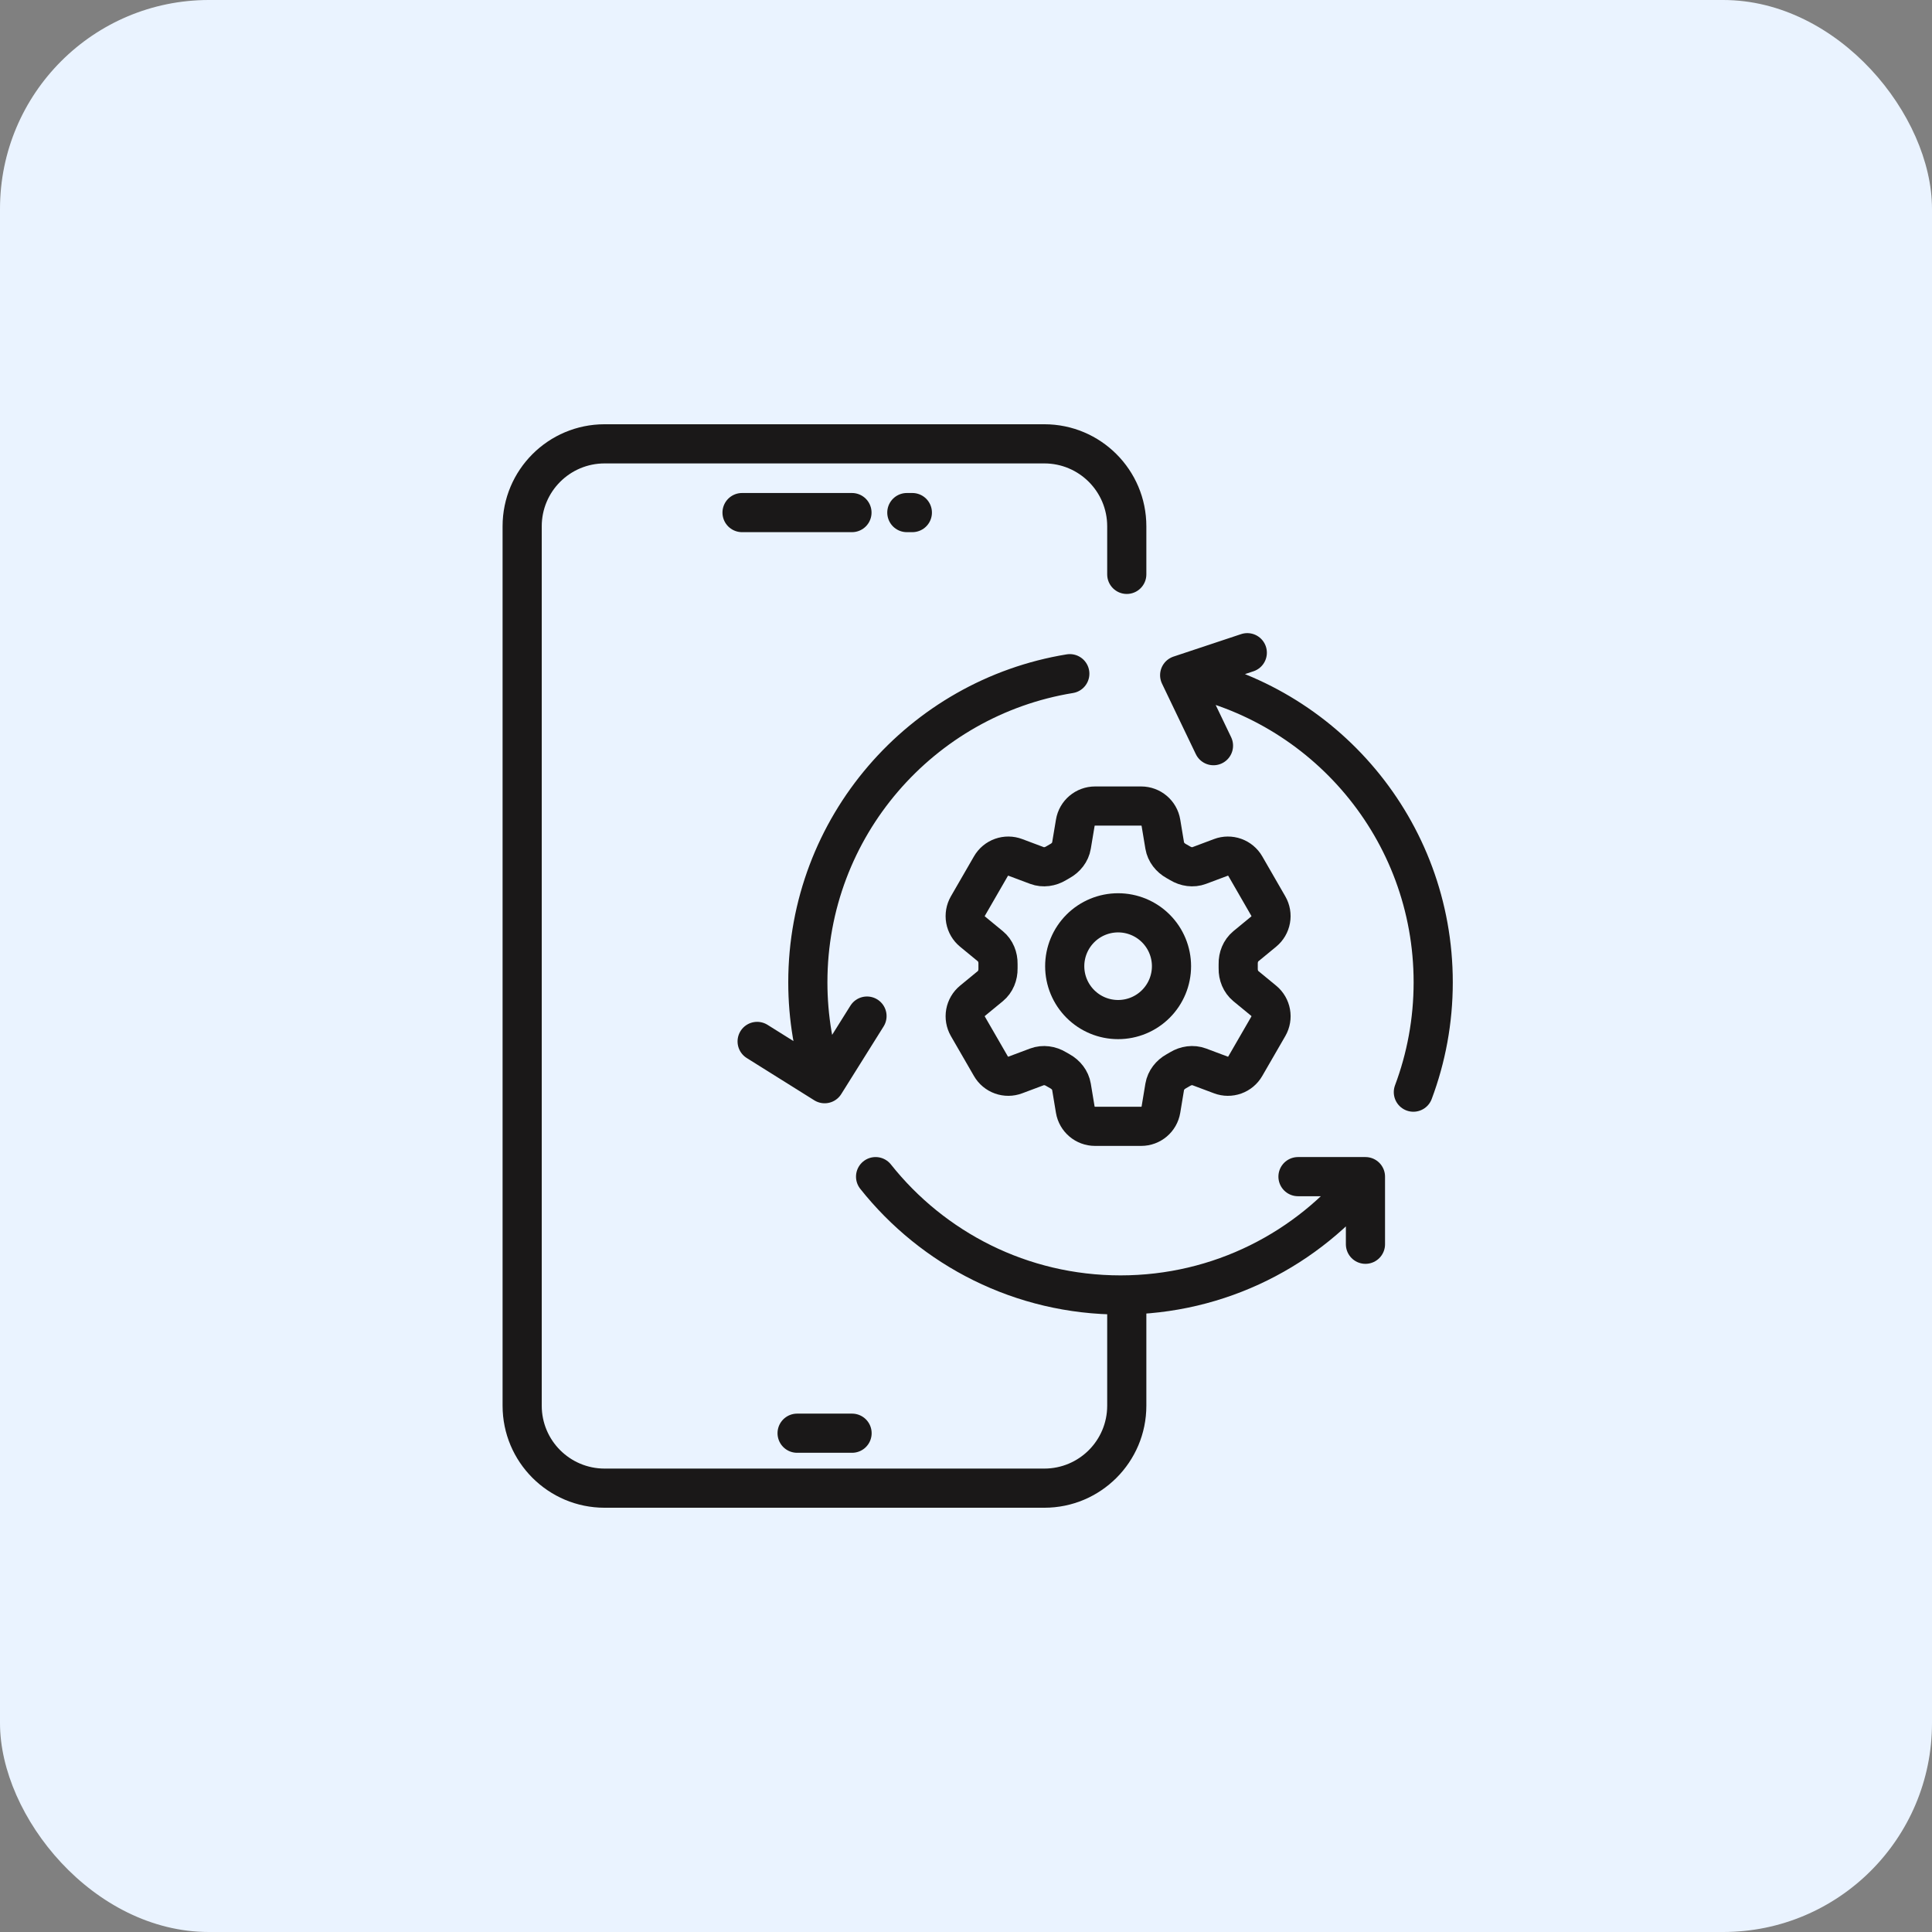
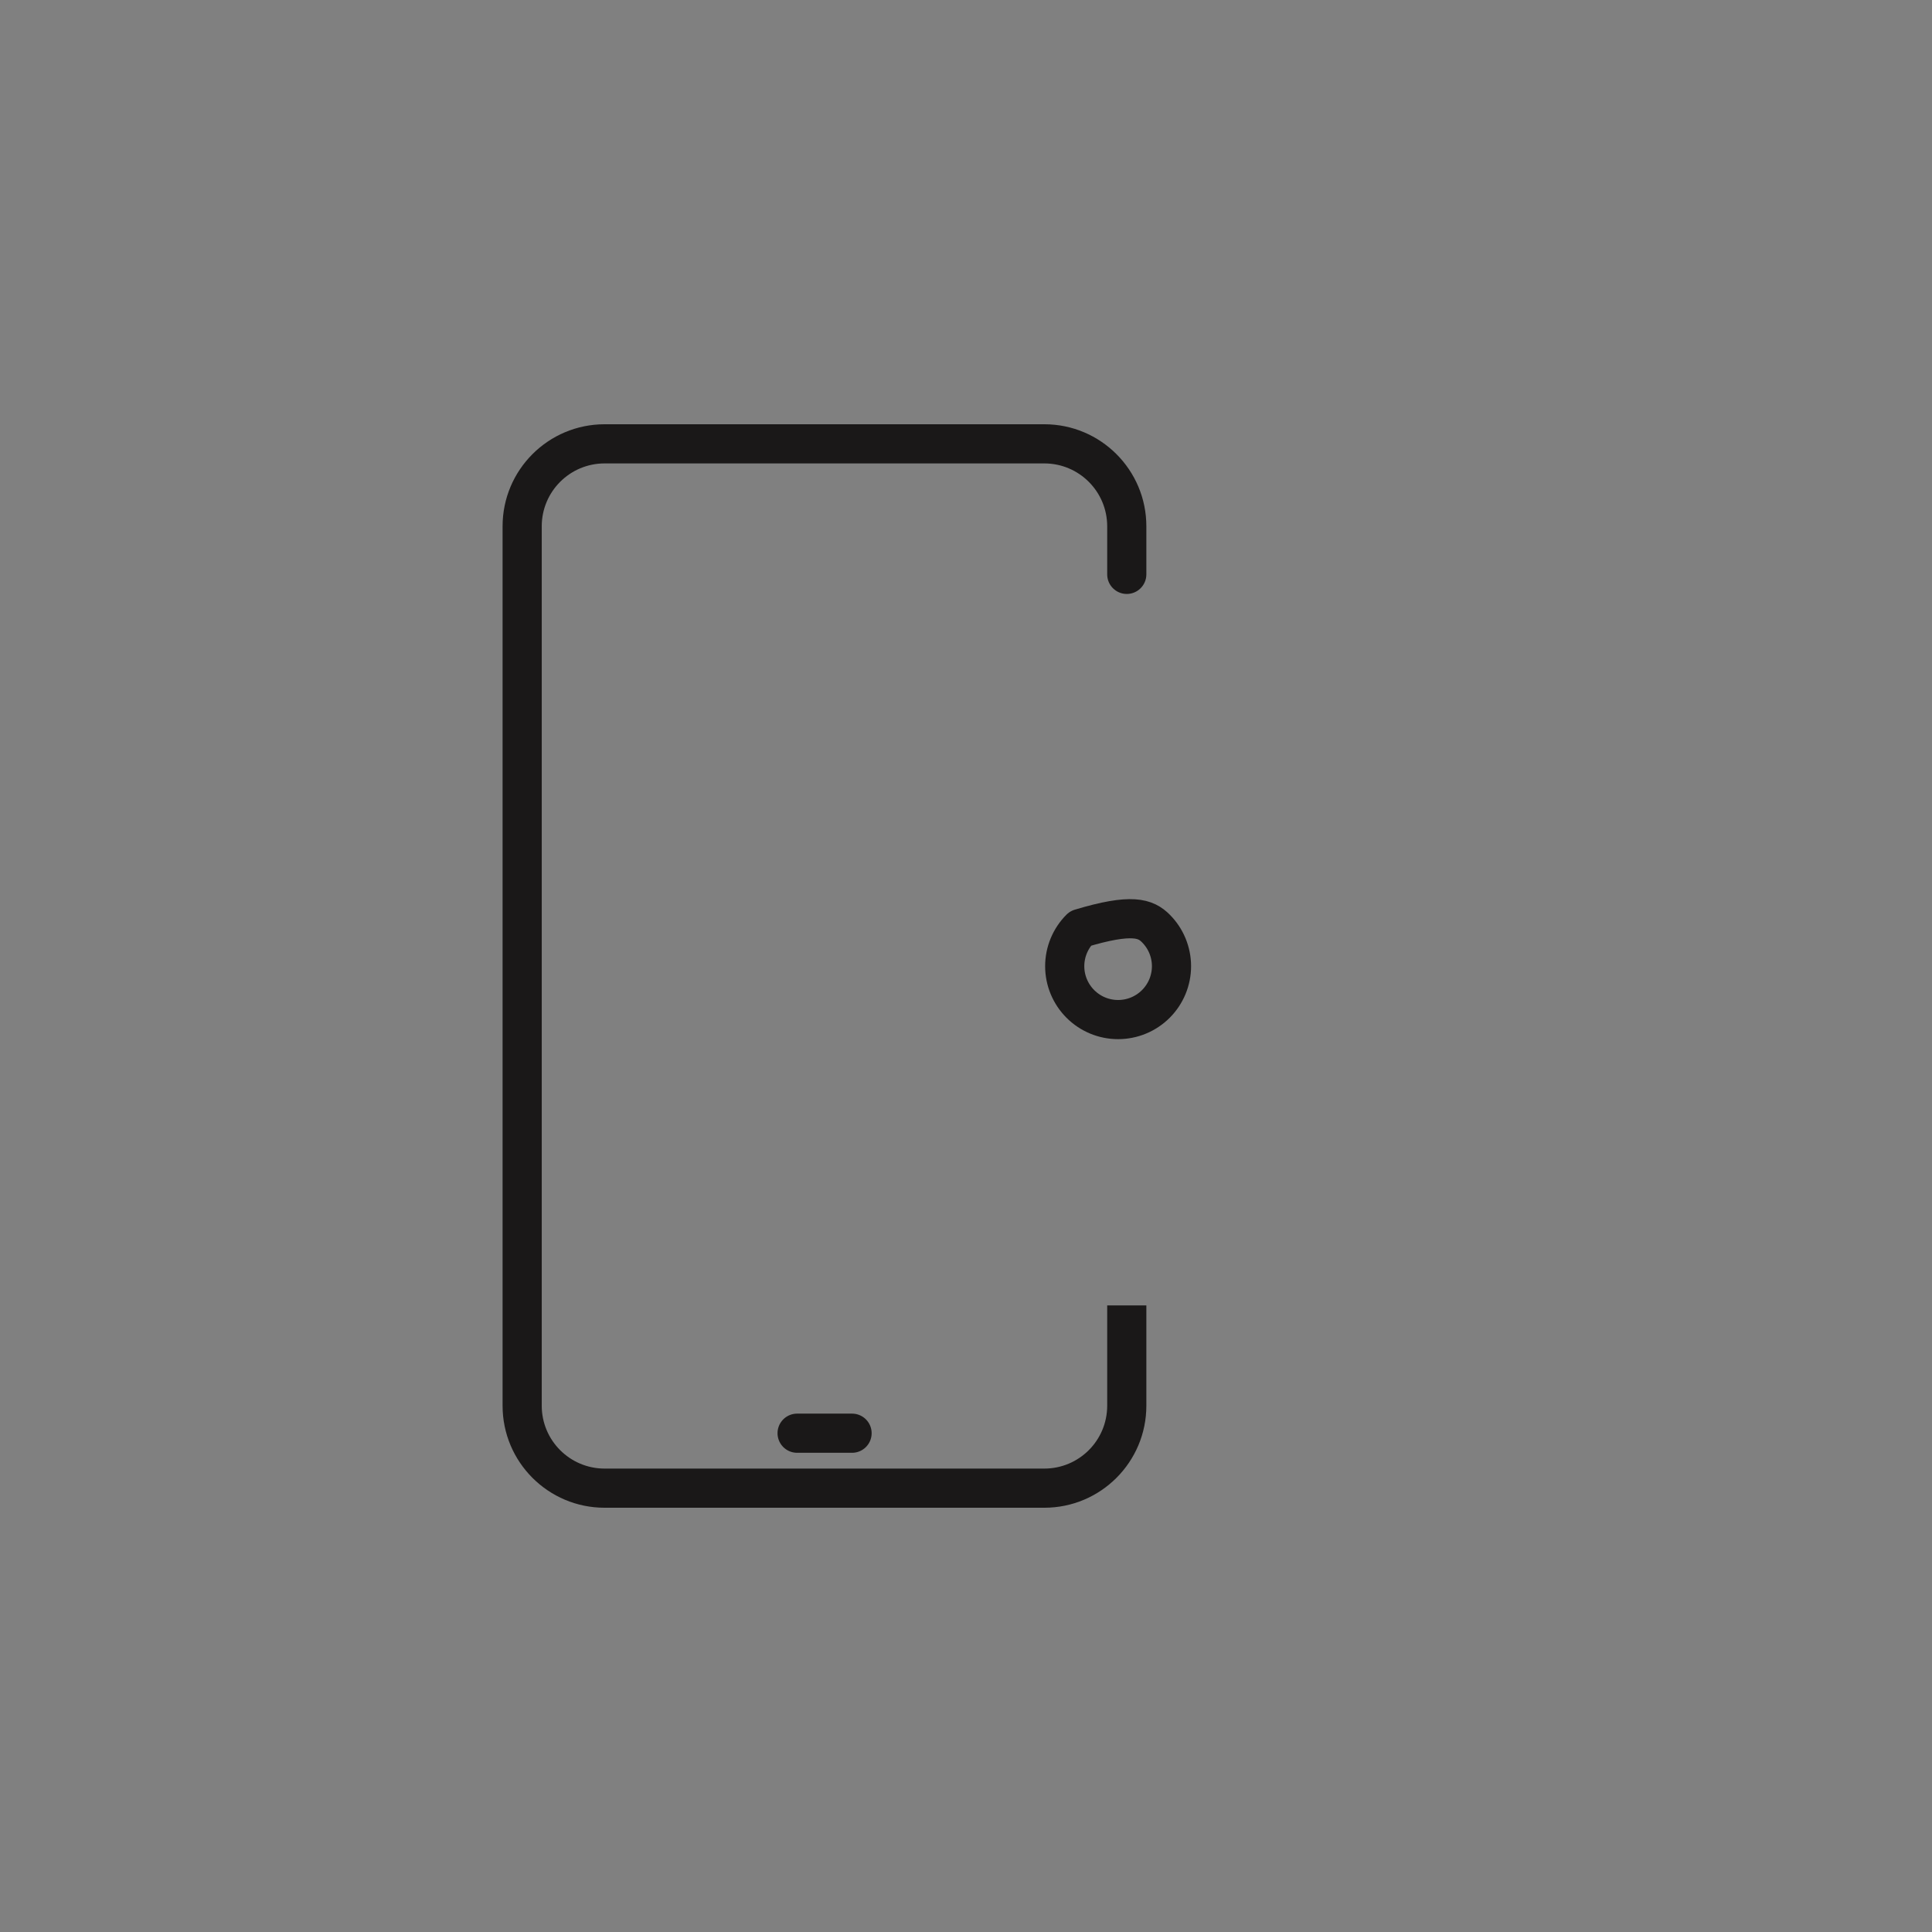
<svg xmlns="http://www.w3.org/2000/svg" width="74" height="74" viewBox="0 0 74 74" fill="none">
  <rect x="0" y="0" width="74" height="74" fill="#808080" stroke="none" />
-   <rect width="74" height="74" rx="8" fill="#EAF3FF" />
  <path d="M42.408 22C42.408 22.414 42.744 22.75 43.158 22.75C43.572 22.75 43.908 22.414 43.908 22H42.408ZM23.158 17.75H40V16.25H23.158V17.75ZM40 56.25H23.158V57.75H40V56.25ZM20.75 53.842V20.158H19.25V53.842H20.75ZM42.408 20.158V22H43.908V20.158H42.408ZM42.408 50V53.842H43.908V50H42.408ZM23.158 56.25C21.828 56.25 20.75 55.172 20.75 53.842H19.25C19.25 56 21 57.75 23.158 57.75V56.25ZM40 57.75C42.158 57.75 43.908 56 43.908 53.842H42.408C42.408 55.172 41.33 56.25 40 56.25V57.75ZM40 17.75C41.33 17.75 42.408 18.828 42.408 20.158H43.908C43.908 18 42.158 16.25 40 16.25V17.75ZM23.158 16.25C21 16.25 19.25 18 19.25 20.158H20.75C20.75 18.828 21.828 17.75 23.158 17.75V16.25Z" fill="#1A1818" />
  <path d="M30.531 54.895H32.636" stroke="#1A1818" stroke-width="1.5" stroke-linecap="round" stroke-linejoin="round" />
-   <path d="M28.422 19.633H32.632" stroke="#1A1818" stroke-width="1.5" stroke-linecap="round" stroke-linejoin="round" />
-   <path d="M34.734 19.633H34.945" stroke="#1A1818" stroke-width="1.5" stroke-linecap="round" stroke-linejoin="round" />
-   <path d="M41.186 31.514C41.247 31.144 41.568 30.873 41.942 30.873H43.71C44.085 30.873 44.405 31.144 44.466 31.514L44.611 32.387C44.654 32.642 44.825 32.854 45.051 32.98C45.102 33.007 45.151 33.036 45.201 33.066C45.422 33.2 45.692 33.242 45.934 33.151L46.763 32.84C46.933 32.776 47.12 32.775 47.291 32.836C47.462 32.897 47.606 33.017 47.697 33.174L48.58 34.706C48.671 34.863 48.703 35.047 48.67 35.226C48.638 35.404 48.543 35.566 48.403 35.681L47.719 36.244C47.52 36.409 47.421 36.662 47.426 36.92C47.427 36.978 47.427 37.036 47.426 37.094C47.421 37.352 47.52 37.605 47.719 37.77L48.404 38.333C48.693 38.572 48.768 38.984 48.581 39.308L47.696 40.84C47.605 40.997 47.462 41.117 47.291 41.178C47.12 41.239 46.933 41.238 46.763 41.174L45.934 40.863C45.692 40.773 45.422 40.814 45.2 40.948C45.151 40.978 45.101 41.007 45.05 41.035C44.825 41.16 44.654 41.373 44.611 41.627L44.466 42.501C44.405 42.871 44.085 43.141 43.71 43.141H41.942C41.567 43.141 41.247 42.87 41.185 42.501L41.04 41.627C40.998 41.373 40.827 41.16 40.601 41.034C40.551 41.007 40.501 40.978 40.451 40.948C40.23 40.814 39.96 40.773 39.718 40.863L38.888 41.174C38.718 41.238 38.532 41.239 38.361 41.178C38.19 41.117 38.046 40.997 37.955 40.84L37.071 39.309C36.981 39.151 36.949 38.967 36.981 38.789C37.014 38.61 37.108 38.449 37.248 38.333L37.933 37.77C38.132 37.606 38.231 37.352 38.226 37.094C38.225 37.036 38.225 36.978 38.226 36.92C38.231 36.661 38.132 36.409 37.933 36.244L37.248 35.681C37.108 35.566 37.014 35.404 36.981 35.226C36.949 35.047 36.981 34.863 37.071 34.706L37.955 33.175C38.046 33.017 38.19 32.897 38.361 32.836C38.532 32.775 38.719 32.776 38.889 32.84L39.718 33.151C39.96 33.242 40.23 33.2 40.451 33.066C40.5 33.036 40.551 33.008 40.601 32.979C40.827 32.854 40.998 32.642 41.04 32.387L41.186 31.514Z" stroke="#1A1818" stroke-width="1.5" stroke-linecap="round" stroke-linejoin="round" />
-   <path d="M44.871 37.008C44.871 37.55 44.655 38.07 44.272 38.453C43.888 38.837 43.368 39.052 42.826 39.052C42.284 39.052 41.764 38.837 41.38 38.453C40.997 38.07 40.781 37.55 40.781 37.008C40.781 36.465 40.997 35.945 41.38 35.562C41.764 35.178 42.284 34.963 42.826 34.963C43.368 34.963 43.888 35.178 44.272 35.562C44.655 35.945 44.871 36.465 44.871 37.008Z" stroke="#1A1818" stroke-width="1.5" stroke-linecap="round" stroke-linejoin="round" />
-   <path d="M45.184 25.861C50.715 26.921 54.895 31.784 54.895 37.624C54.895 39.105 54.626 40.523 54.135 41.832M45.184 25.861L47.774 25M45.184 25.861L46.479 28.561M31.586 41.508C31.169 40.29 30.942 38.983 30.942 37.624C30.942 31.671 35.286 26.732 40.976 25.804M31.586 41.508L33.208 38.918M31.586 41.508L29 39.889M52.3 45.068C50.106 47.83 46.719 49.6 42.918 49.6C39.118 49.6 35.73 47.83 33.537 45.068M52.3 45.068V47.658M52.3 45.068H49.716" stroke="#1A1818" stroke-width="1.5" stroke-linecap="round" stroke-linejoin="round" />
+   <path d="M44.871 37.008C44.871 37.55 44.655 38.07 44.272 38.453C43.888 38.837 43.368 39.052 42.826 39.052C42.284 39.052 41.764 38.837 41.38 38.453C40.997 38.07 40.781 37.55 40.781 37.008C40.781 36.465 40.997 35.945 41.38 35.562C43.368 34.963 43.888 35.178 44.272 35.562C44.655 35.945 44.871 36.465 44.871 37.008Z" stroke="#1A1818" stroke-width="1.5" stroke-linecap="round" stroke-linejoin="round" />
</svg>